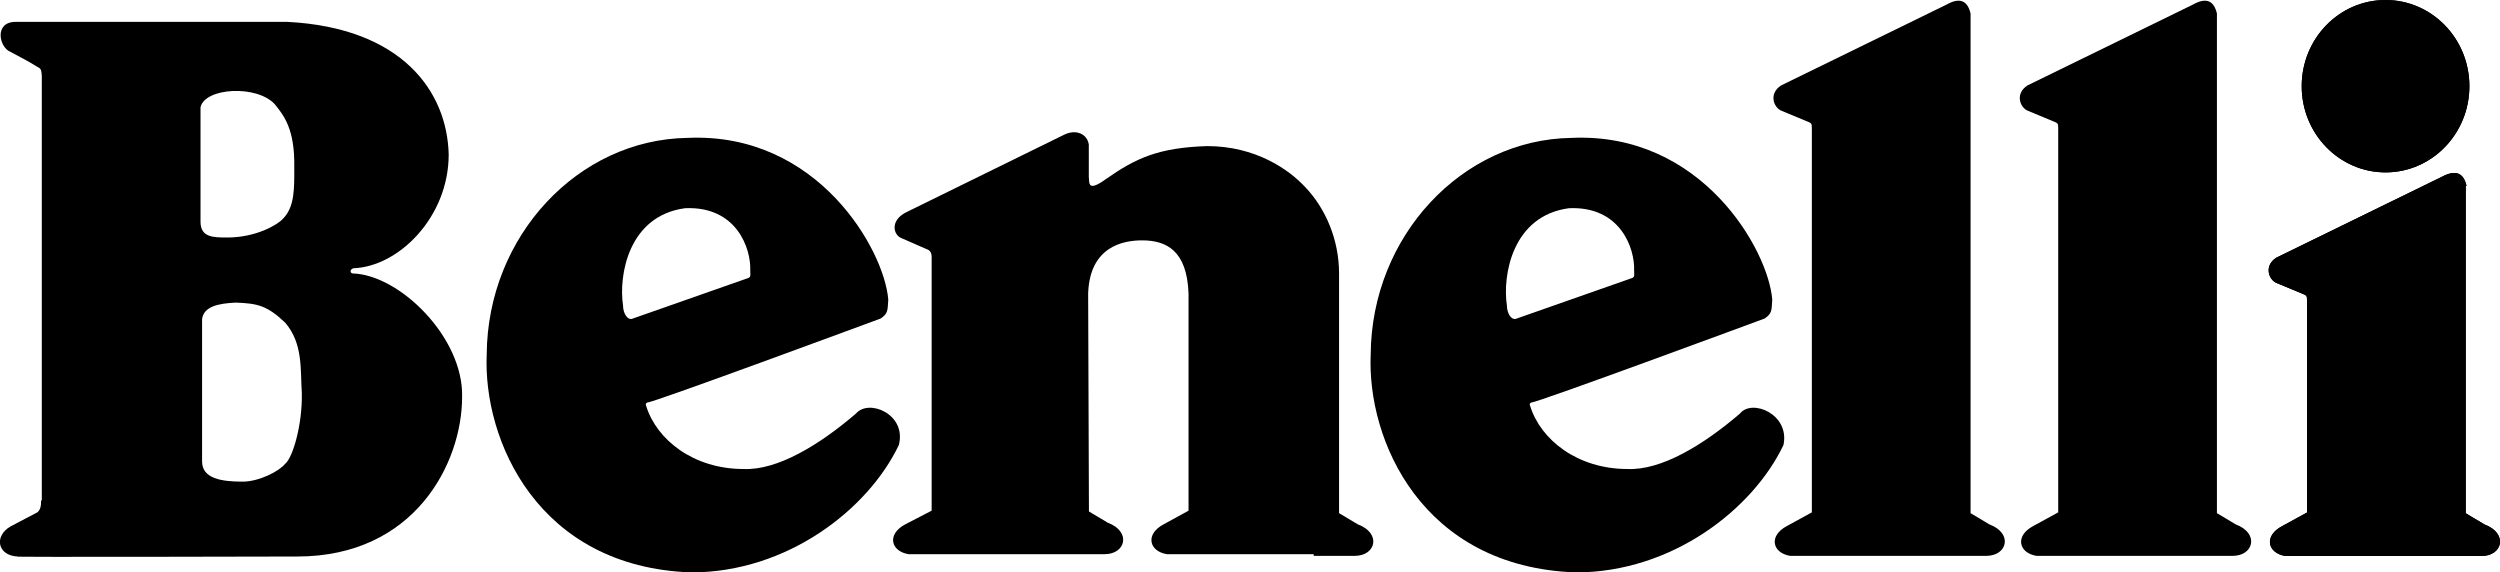
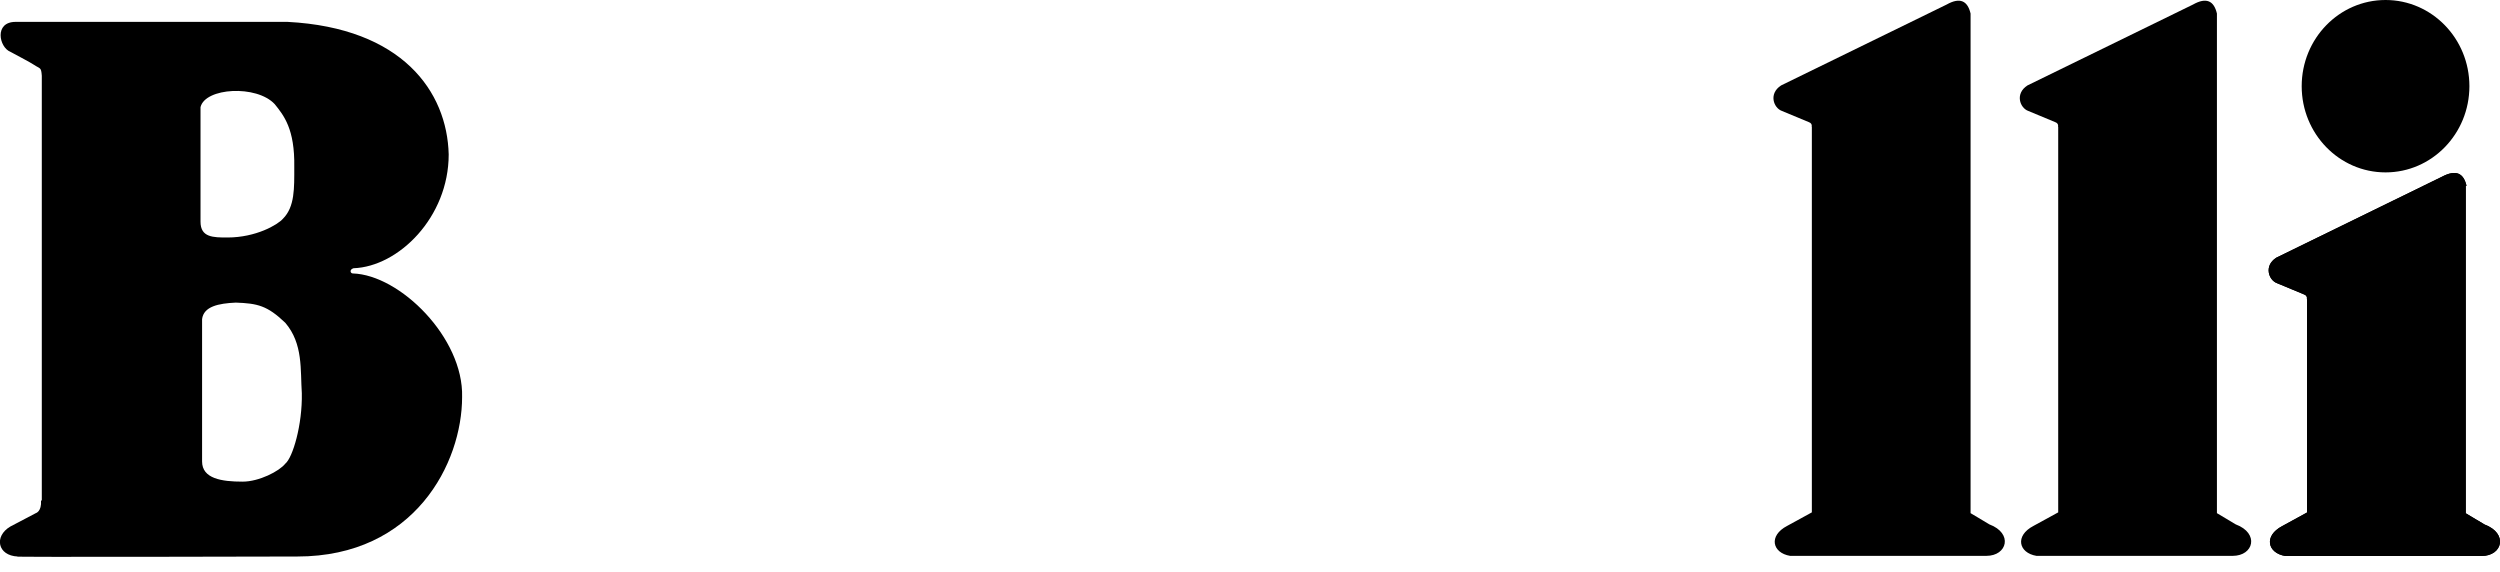
<svg xmlns="http://www.w3.org/2000/svg" xml:space="preserve" style="enable-background:new 0 0 1920 439.5;" viewBox="0 0 1920 439.5" y="0px" x="0px" id="Layer_1" version="1.1">
  <g>
    <ellipse ry="66.2" rx="64.4" cy="66.2" cx="1832.1" />
    <path d="M1391.5,393.5l-19,10.4c-14.4,7.5-11.5,20.7,2.3,23h150.7c16.1,0,20.7-17.3,2.3-24.2l-14.4-8.6V10.4   c-2.3-9.8-8.1-12.7-18.4-6.9l-127.1,62.1c-9.8,6.3-5.8,17.3,0.6,19.6l20.7,8.6c3.5,1.2,1.7,4.6,2.3,3.5V393.5z" />
    <g>
      <path d="M1580.7,393.5l-19,10.4c-14.4,7.5-11.5,20.7,2.3,23h150.7c16.1,0,20.7-17.3,2.3-24.2l-14.4-8.6V10.4    c-2.3-9.8-8.1-12.7-18.4-6.9l-127.1,62.1c-9.8,6.3-5.8,17.3,0.6,19.6l20.7,8.6c3.5,1.2,1.7,4.6,2.3,3.5V393.5z" />
    </g>
    <path d="M1894.3,142.7c-2.3-9.8-8.1-12.7-19-6.9l-127.1,62.1c-9.8,6.3-5.8,17.3,0.6,19.6l20.7,8.6c3.5,1.2,1.7,4.6,2.3,3.5v164   l-19,10.4c-14.4,7.5-11.5,20.7,2.3,23h150.7c16.1,0,20.7-17.3,2.3-24.2l-14.4-8.6V142.7H1894.3z" />
    <path d="M31.5,384.3c0.6,8.6-4,9.8-4,9.8L7.9,404.4c-12.7,7.5-9.8,22.4,5.8,23c-15,0.6,214.6,0,214.6,0   c90.3,0,126.6-71.9,126.6-122.5c1.2-45.4-47.7-93.8-84-94.9c-1.7,0-2.9-2.9,0.6-4c34.5-1.2,73.1-39.1,73.1-87.4   c-1.2-48.3-35.7-97.2-123.7-101.8H12c-16.7,0-12.7,19.6-4,23c0,0,17.3,9.2,17.8,9.8c5.2,3.5,5.8,1.7,6.3,8.6v326.2H31.5z    M219.1,356.1c-4.6,5.8-20.1,13.8-32.8,13.8c-16.1,0-31.1-2.3-31.1-15.5V245.1c1.2-9.8,12.7-12.1,25.9-12.7   c16.7,0.6,24.2,2.3,38,15.5c13.8,16.1,11.5,36.2,12.7,54.1C232.3,326.2,224.8,351.5,219.1,356.1z M217.3,168   c-4,4.6-20.7,14.4-42.6,14.4c-10.9,0-20.7,0-20.7-12.1v-88c3.5-15,43.1-17.3,57-2.3c6.9,8.6,15.5,19,15,48.3   C226,144.4,226.5,158.8,217.3,168z" />
-     <path d="M1008.9,426.9h31.6c16.1,0,20.7-17.3,2.3-24.2l-14.4-8.6V210c0-25.9-10.4-50-25.9-66.2c-12.7-13.8-38.5-31.6-75.4-31.6   c-37.4,1.2-54.7,9.2-77.7,25.3c-14.4,10.4-12.7,2.9-13.2-1.7V111c-1.2-8.1-9.8-12.1-19-7.5l-120.8,59.3c-13.2,6.3-10.4,17.8-4,20.1   l19.6,8.6c4,1.2,3.5,6.3,3.5,6.3v194.4l-20.1,10.4c-14.4,7.5-11.5,20.7,2.3,23h150.7c16.1,0,20.7-17.3,2.3-24.2l-14.4-8.6   l-0.6-167.4c1.2-36.2,27-40.8,41.4-40.8c19,0,34.5,8.1,35.7,40.8v166.8l-19,10.4c-14.4,7.5-11.5,20.7,2.3,23h112.8V426.9z" />
-     <path d="M657.4,317.6c-28.2,24.2-60.4,43.7-86.3,42.6c-38.5,0-66.7-22.4-74.8-48.3c-0.6-1.2-0.6-2.3,1.2-2.9   c1.7,1.2,178.9-64.4,178.9-64.4c5.8-4,5.2-6.3,5.8-14.4c-2.9-38-54.1-128.9-154.2-124.3c-84,1.2-153.6,75.4-154.2,166.3   c-2.9,65.6,39.1,163.4,157.1,167.4c73.6,0,135.8-48.3,159.4-97.8C696.5,318.1,667.2,306,657.4,317.6z M478.5,234.7   c-3.5-23,4-69,47.7-74.8c39.7-1.7,50.6,31.1,50,47.7c0,3.5,0.6,4.6-1.2,5.8l-88.6,31.1C482,246.8,478.5,240.5,478.5,234.7z" />
-     <path d="M1336.3,317.6c-28.2,24.2-60.4,43.7-86.3,42.6c-38.5,0-66.7-22.4-74.8-48.3c-0.6-1.2-0.6-2.3,1.2-2.9   c1.7,1.2,178.9-64.4,178.9-64.4c5.8-4,5.2-6.3,5.8-14.4c-2.9-38-54.1-128.9-154.2-124.3c-84,1.2-153.6,75.4-154.2,166.3   c-2.9,65.6,39.1,163.4,157.6,167.4c73.6,0,135.8-48.3,159.4-97.8C1374.8,318.1,1345.5,306,1336.3,317.6z M1157.3,234.7   c-3.5-23,4-69,47.7-74.8c39.7-1.7,50.6,31.1,50,47.7c0,3.5,0.6,4.6-1.2,5.8l-88.6,31.1C1160.8,246.8,1157.3,240.5,1157.3,234.7z" />
-     <ellipse ry="66.2" rx="64.4" cy="66.2" cx="1832.1" />
    <path d="M1894.3,142.7c-2.3-9.8-8.1-12.7-19-6.9l-127.1,62.1c-9.8,6.3-5.8,17.3,0.6,19.6l20.7,8.6c3.5,1.2,1.7,4.6,2.3,3.5v164   l-19,10.4c-14.4,7.5-11.5,20.7,2.3,23h150.7c16.1,0,20.7-17.3,2.3-24.2l-14.4-8.6V142.7H1894.3z" />
  </g>
</svg>